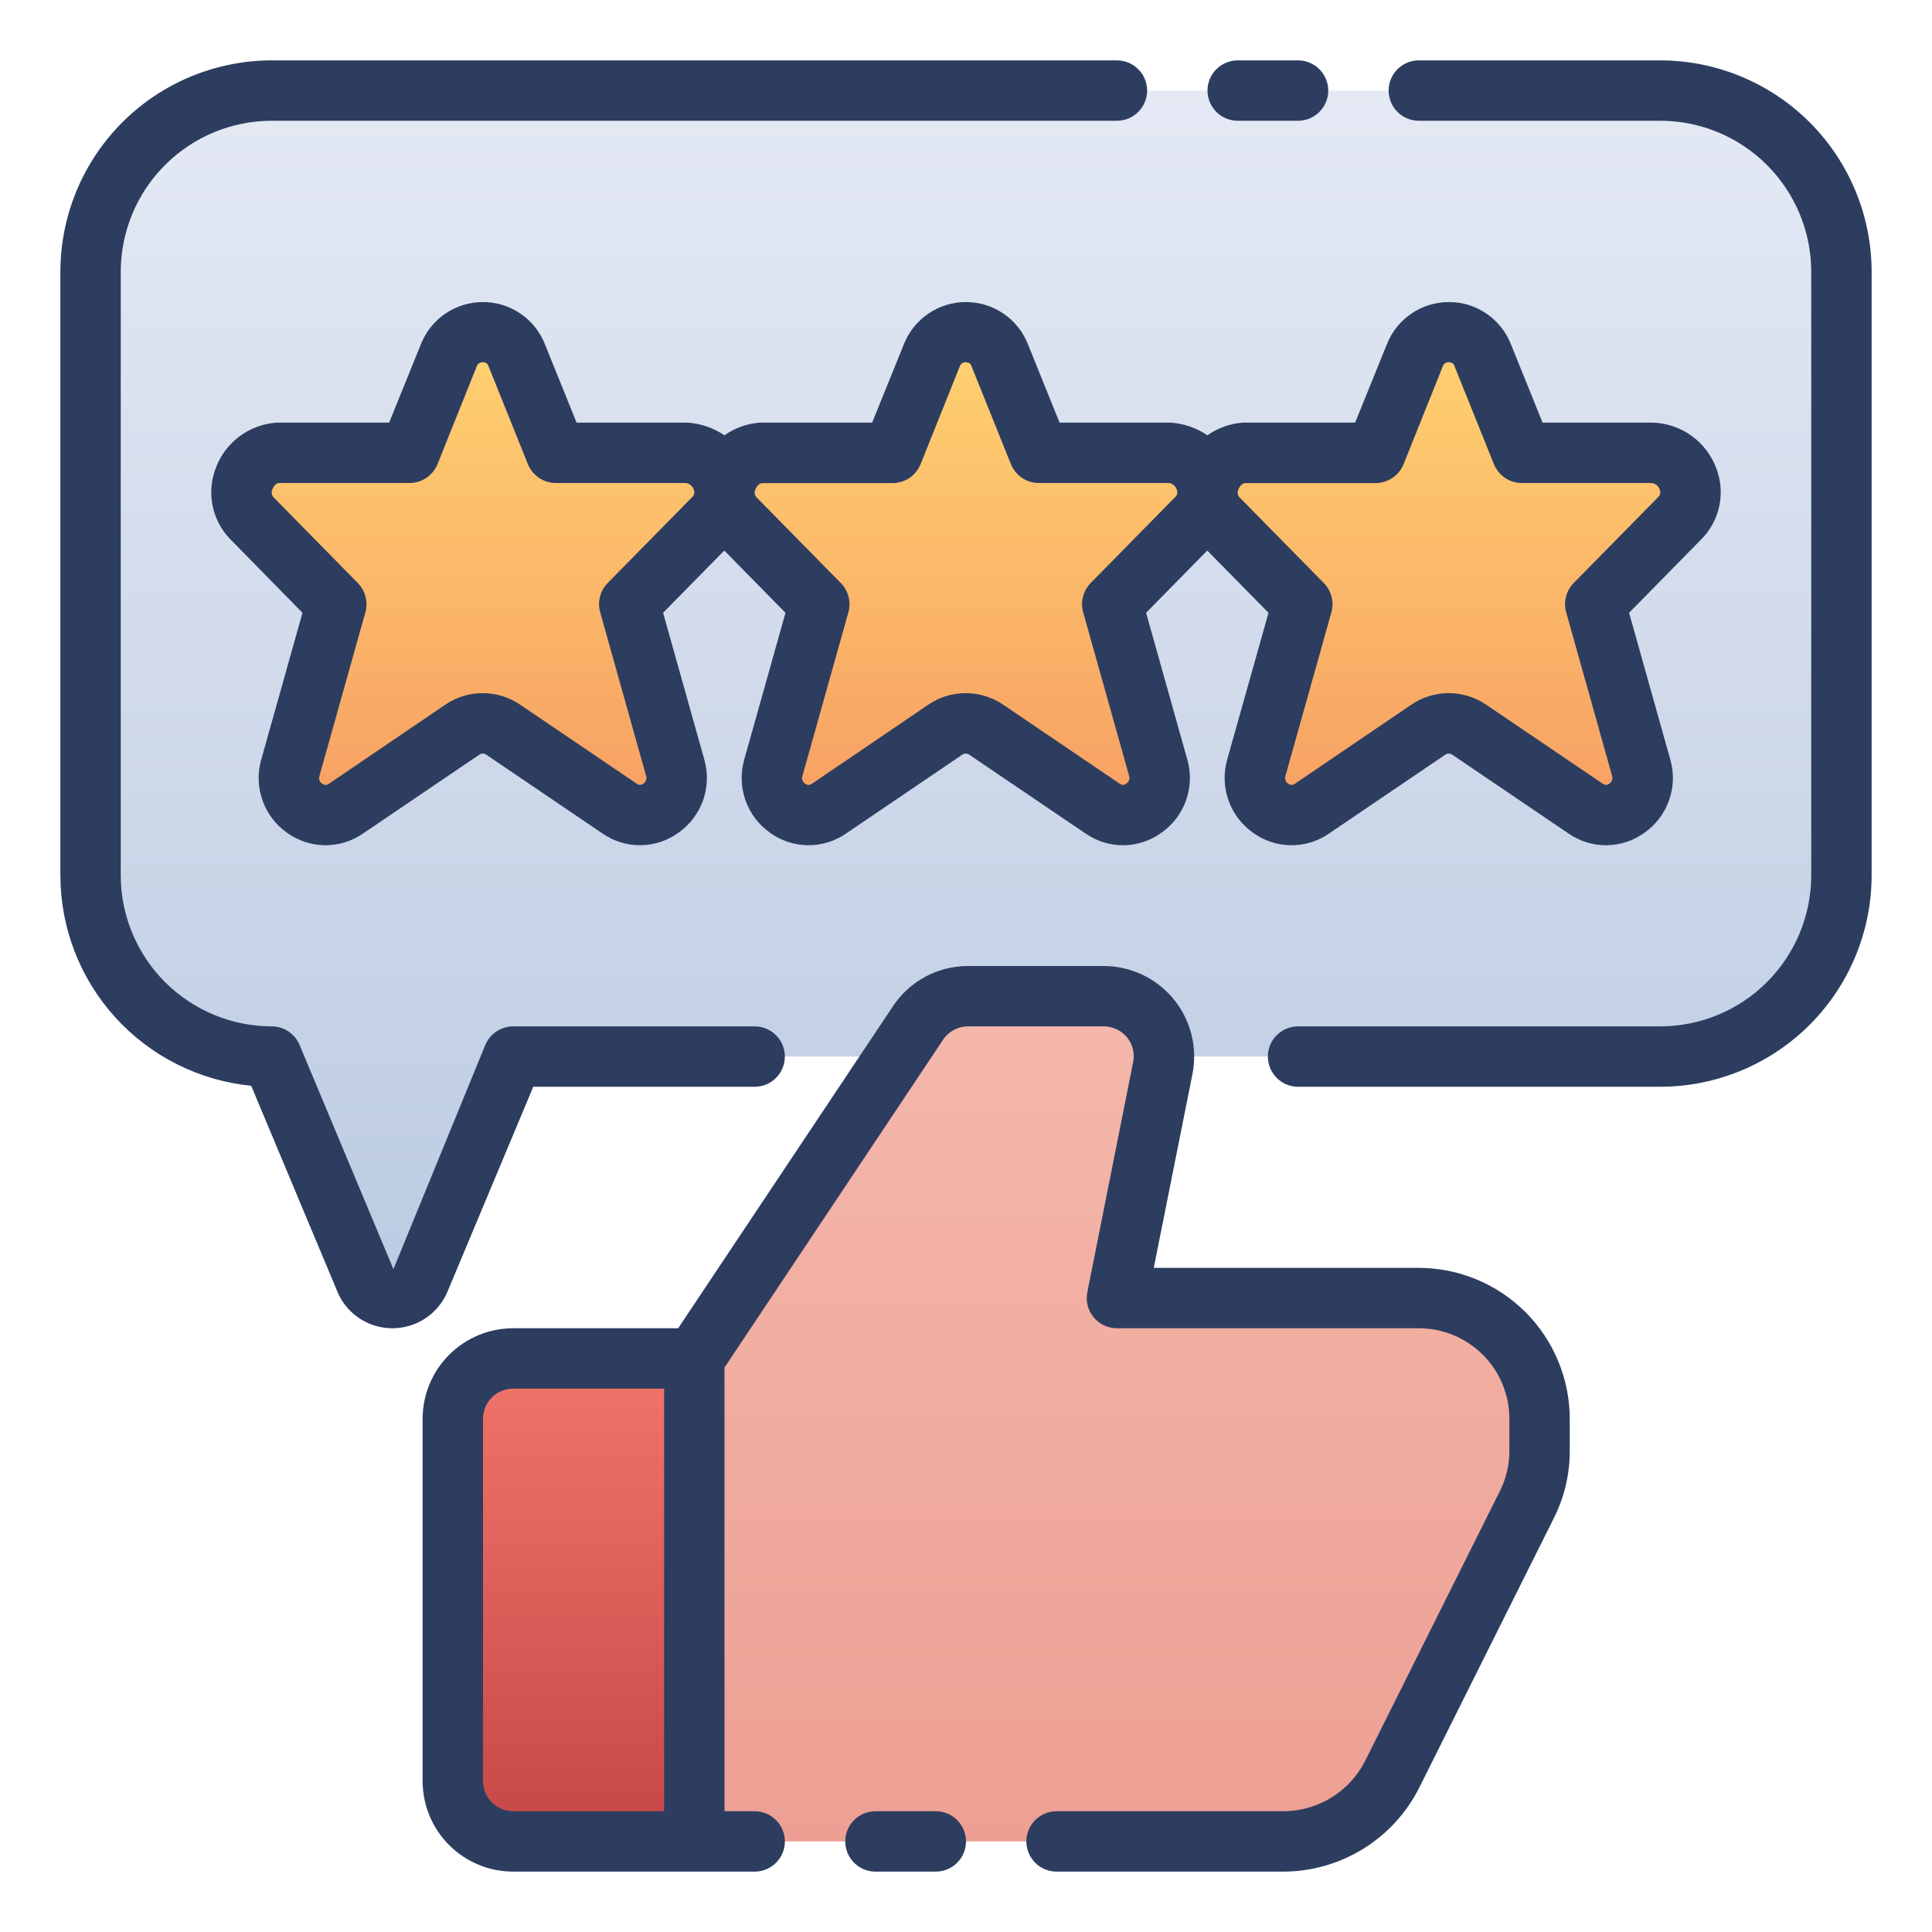
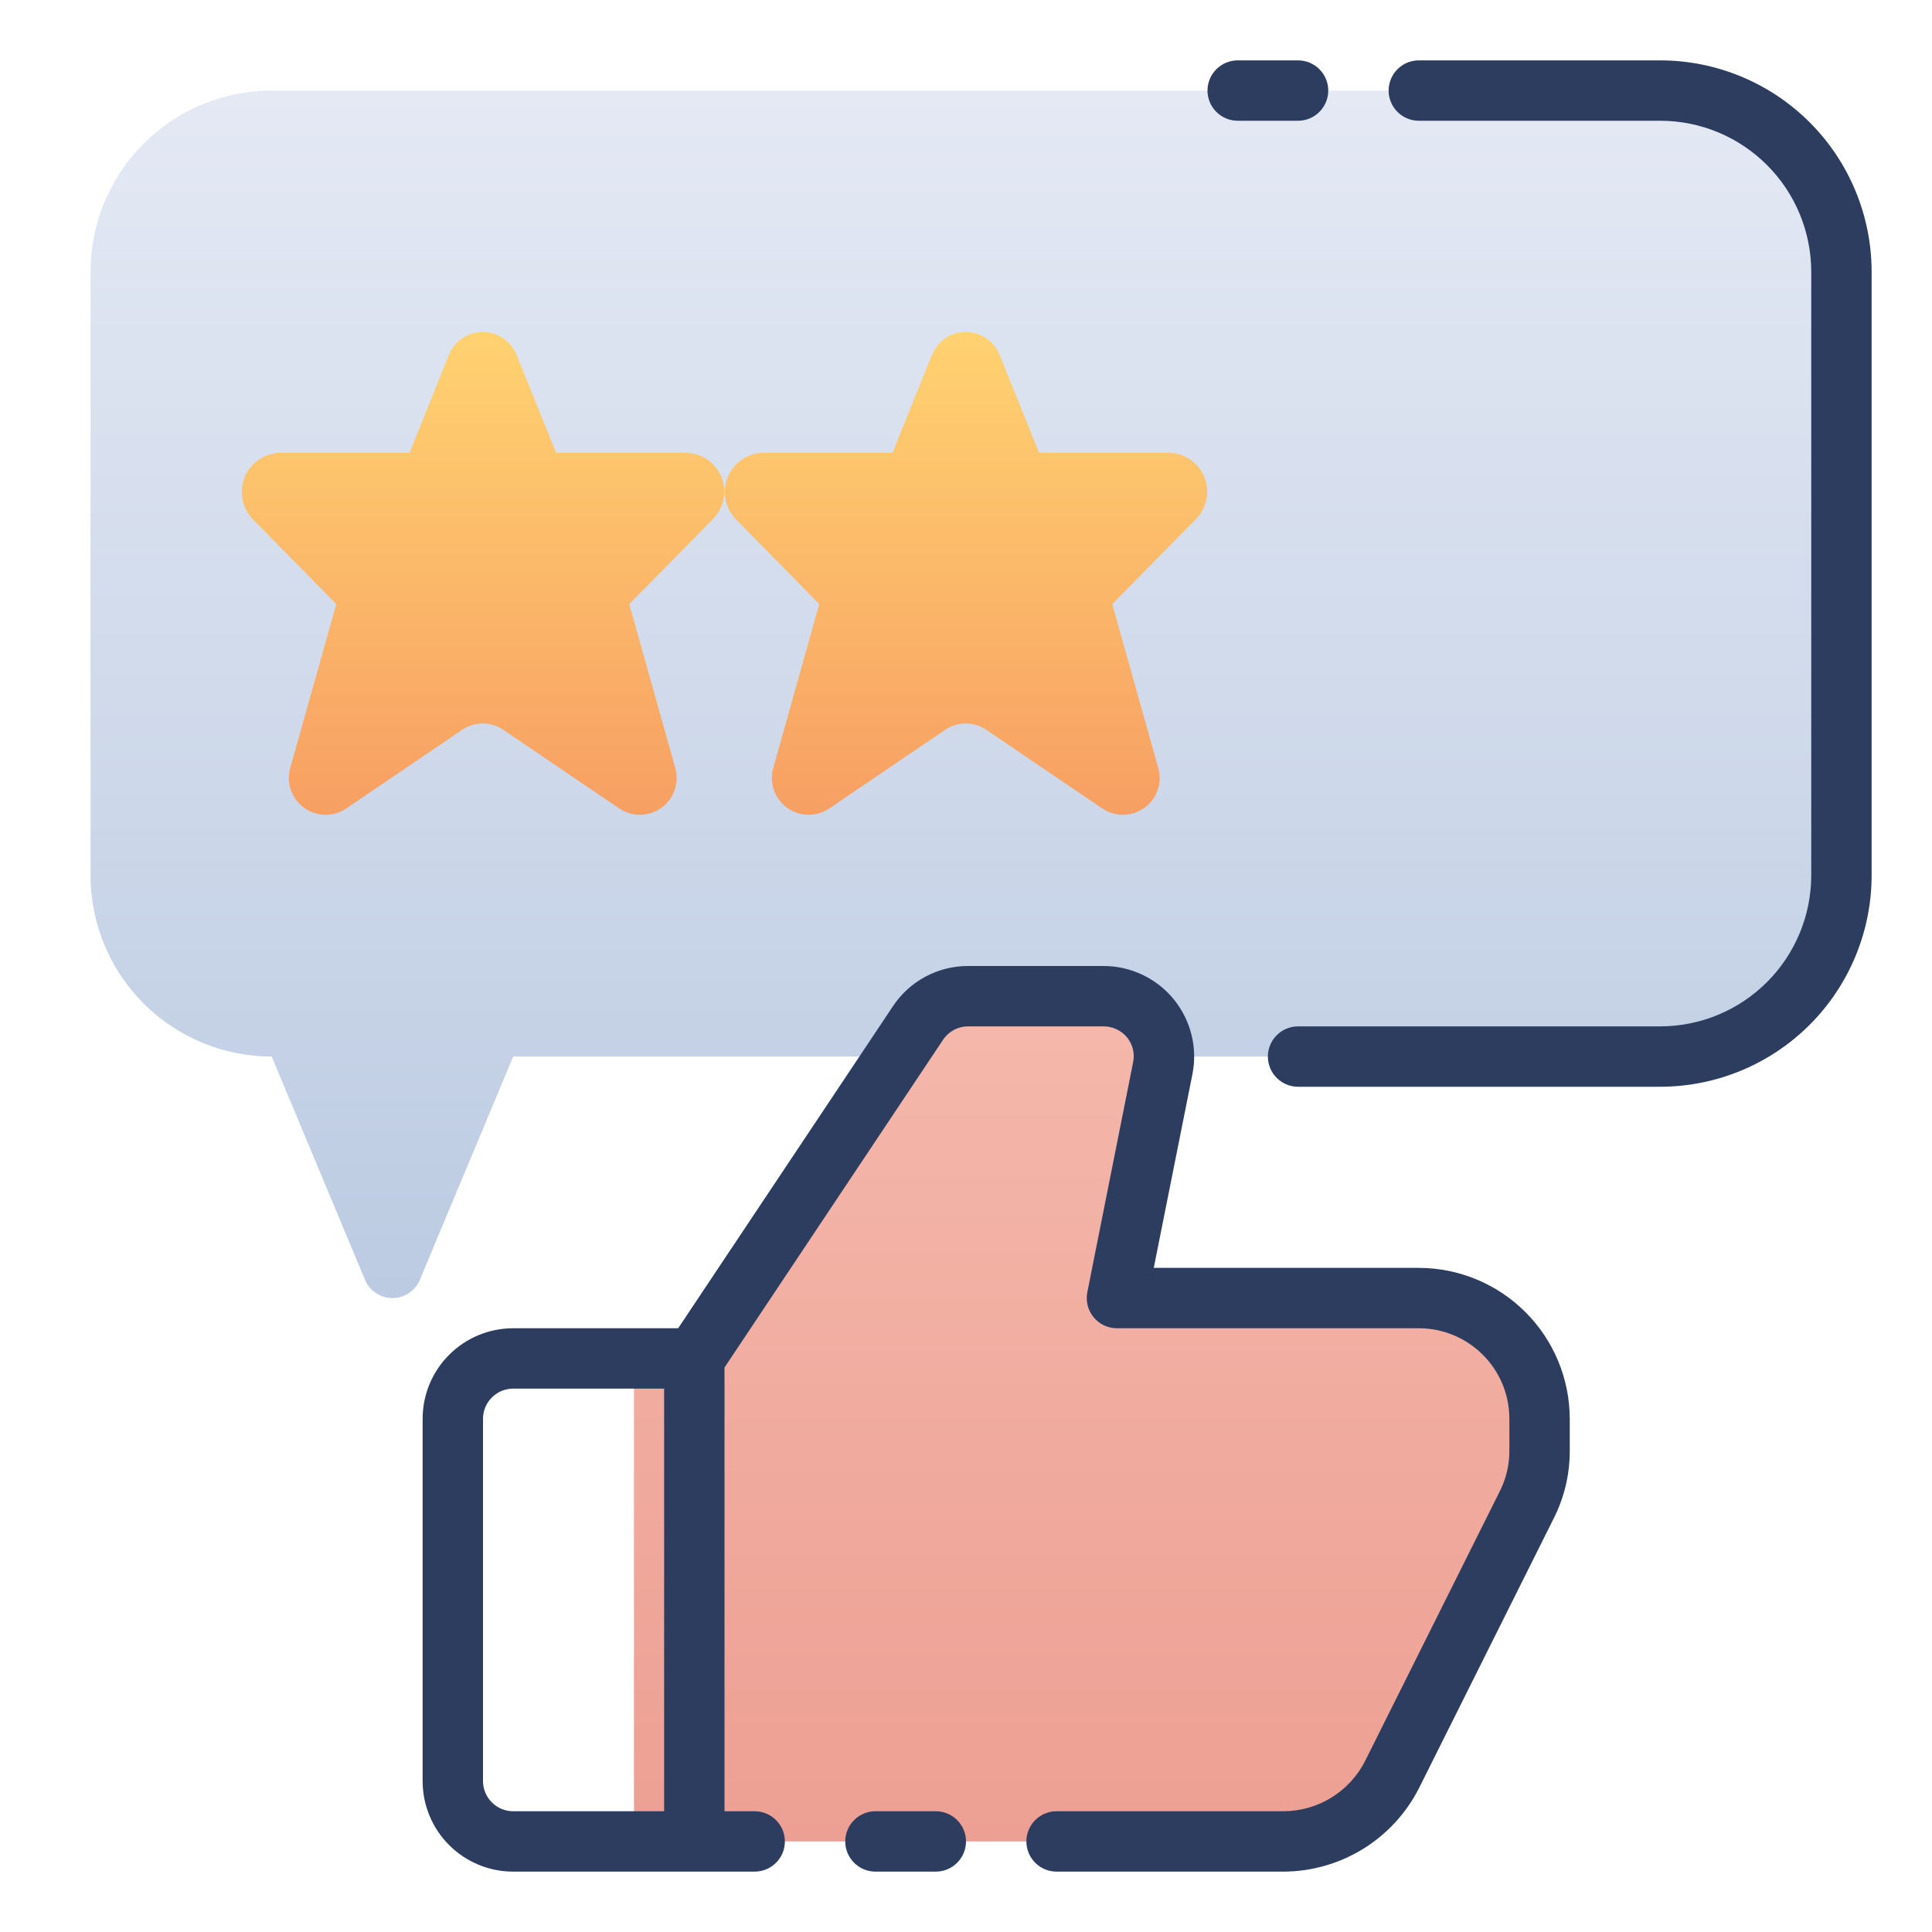
<svg xmlns="http://www.w3.org/2000/svg" width="60" height="60" viewBox="0 0 60 60" fill="none">
  <path d="M57.188 8.438V27.188C57.188 28.679 56.595 30.11 55.54 31.165C54.485 32.22 53.054 32.812 51.562 32.812H15.938L13.026 39.778C12.951 39.938 12.833 40.073 12.684 40.168C12.536 40.262 12.364 40.313 12.188 40.313C12.011 40.313 11.839 40.262 11.691 40.168C11.542 40.073 11.424 39.938 11.349 39.778L8.438 32.812C6.946 32.812 5.515 32.22 4.46 31.165C3.405 30.11 2.812 28.679 2.812 27.188V8.438C2.812 6.946 3.405 5.515 4.46 4.46C5.515 3.405 6.946 2.812 8.438 2.812H51.562C53.054 2.812 54.485 3.405 55.54 4.46C56.595 5.515 57.188 6.946 57.188 8.438Z" fill="url(#paint0_linear_569_6082)" />
  <path d="M31.048 11.031L32.269 14.062H36.348C36.577 14.075 36.798 14.153 36.985 14.287C37.172 14.421 37.317 14.605 37.403 14.818C37.488 15.031 37.512 15.264 37.47 15.49C37.429 15.716 37.324 15.925 37.167 16.094L34.542 18.761L35.966 23.833C36.034 24.058 36.031 24.298 35.957 24.521C35.883 24.744 35.742 24.938 35.554 25.078C35.365 25.218 35.138 25.297 34.904 25.303C34.669 25.309 34.438 25.243 34.242 25.114L30.627 22.663C30.44 22.536 30.218 22.468 29.992 22.468C29.765 22.468 29.544 22.536 29.356 22.663L25.744 25.114C25.548 25.243 25.317 25.309 25.083 25.303C24.848 25.296 24.621 25.218 24.433 25.078C24.244 24.938 24.103 24.743 24.029 24.521C23.955 24.298 23.952 24.058 24.019 23.833L25.444 18.761L22.836 16.109C22.678 15.939 22.572 15.728 22.53 15.501C22.488 15.273 22.512 15.038 22.598 14.823C22.685 14.608 22.831 14.423 23.019 14.288C23.208 14.153 23.43 14.075 23.662 14.062H27.719L28.938 11.031C29.021 10.819 29.166 10.636 29.354 10.508C29.542 10.379 29.765 10.31 29.993 10.31C30.221 10.31 30.444 10.379 30.632 10.508C30.82 10.636 30.965 10.819 31.048 11.031Z" fill="url(#paint1_linear_569_6082)" />
-   <path d="M46.048 11.031L47.269 14.062H51.348C51.577 14.075 51.798 14.153 51.985 14.287C52.172 14.421 52.317 14.605 52.403 14.818C52.488 15.031 52.512 15.264 52.47 15.49C52.429 15.716 52.324 15.925 52.167 16.094L49.542 18.761L50.966 23.833C51.034 24.058 51.031 24.298 50.957 24.521C50.883 24.744 50.742 24.938 50.554 25.078C50.365 25.218 50.138 25.297 49.904 25.303C49.669 25.309 49.438 25.243 49.242 25.114L45.627 22.663C45.44 22.536 45.218 22.468 44.992 22.468C44.765 22.468 44.544 22.536 44.356 22.663L40.744 25.114C40.548 25.243 40.317 25.309 40.083 25.303C39.848 25.296 39.621 25.218 39.433 25.078C39.244 24.938 39.103 24.743 39.029 24.521C38.955 24.298 38.952 24.058 39.019 23.833L40.444 18.761L37.836 16.109C37.678 15.939 37.572 15.728 37.53 15.501C37.488 15.273 37.512 15.038 37.598 14.823C37.685 14.608 37.831 14.423 38.019 14.288C38.208 14.153 38.431 14.075 38.662 14.062H42.719L43.938 11.031C44.021 10.819 44.166 10.636 44.354 10.508C44.542 10.379 44.765 10.31 44.993 10.31C45.221 10.31 45.444 10.379 45.632 10.508C45.82 10.636 45.965 10.819 46.048 11.031Z" fill="url(#paint2_linear_569_6082)" />
  <path d="M16.048 11.031L17.269 14.062H21.348C21.578 14.075 21.799 14.153 21.986 14.286C22.173 14.42 22.318 14.604 22.404 14.818C22.49 15.031 22.513 15.264 22.471 15.49C22.429 15.716 22.324 15.926 22.167 16.094L19.542 18.761L20.966 23.833C21.034 24.058 21.03 24.298 20.957 24.521C20.883 24.744 20.742 24.938 20.554 25.078C20.365 25.218 20.138 25.297 19.904 25.303C19.669 25.309 19.438 25.243 19.242 25.114L15.627 22.663C15.44 22.536 15.218 22.468 14.992 22.468C14.765 22.468 14.544 22.536 14.356 22.663L10.744 25.114C10.548 25.243 10.317 25.309 10.083 25.303C9.848 25.296 9.621 25.218 9.433 25.078C9.244 24.938 9.103 24.743 9.029 24.521C8.955 24.298 8.952 24.058 9.019 23.833L10.444 18.761L7.836 16.109C7.678 15.939 7.572 15.728 7.53 15.501C7.488 15.273 7.512 15.038 7.598 14.823C7.685 14.608 7.831 14.423 8.019 14.288C8.208 14.153 8.43 14.075 8.662 14.062H12.719L13.938 11.031C14.021 10.819 14.166 10.636 14.354 10.508C14.542 10.379 14.765 10.31 14.993 10.31C15.221 10.31 15.444 10.379 15.632 10.508C15.82 10.636 15.965 10.819 16.048 11.031Z" fill="url(#paint3_linear_569_6082)" />
  <path d="M44.062 40.312H34.688L36.114 33.18C36.169 32.908 36.162 32.627 36.095 32.358C36.028 32.089 35.901 31.838 35.725 31.623C35.55 31.409 35.328 31.236 35.077 31.117C34.827 30.999 34.553 30.937 34.275 30.938H30.066C29.757 30.938 29.453 31.014 29.181 31.16C28.909 31.305 28.677 31.516 28.506 31.773L21.562 42.188H19.688V57.188H39.87C40.566 57.188 41.249 56.994 41.842 56.628C42.434 56.261 42.913 55.738 43.224 55.115L47.417 46.73C47.677 46.209 47.812 45.635 47.812 45.053V44.062C47.812 43.068 47.417 42.114 46.714 41.411C46.011 40.708 45.057 40.312 44.062 40.312Z" fill="url(#paint4_linear_569_6082)" />
-   <path d="M21.562 57.188H15.938C15.44 57.188 14.963 56.99 14.612 56.638C14.26 56.287 14.062 55.81 14.062 55.312V44.062C14.062 43.565 14.26 43.088 14.612 42.737C14.963 42.385 15.44 42.188 15.938 42.188H21.562V57.188Z" fill="url(#paint5_linear_569_6082)" />
  <path d="M27.188 56.25C26.939 56.25 26.7 56.349 26.525 56.525C26.349 56.7 26.25 56.939 26.25 57.188C26.25 57.436 26.349 57.675 26.525 57.85C26.7 58.026 26.939 58.125 27.188 58.125H29.062C29.311 58.125 29.55 58.026 29.725 57.85C29.901 57.675 30 57.436 30 57.188C30 56.939 29.901 56.7 29.725 56.525C29.55 56.349 29.311 56.25 29.062 56.25H27.188Z" fill="#2C3D60" />
  <path d="M46.581 46.306L42.392 54.694C42.155 55.159 41.794 55.551 41.35 55.825C40.906 56.099 40.394 56.246 39.872 56.25H32.812C32.564 56.25 32.325 56.349 32.15 56.525C31.974 56.7 31.875 56.939 31.875 57.188C31.875 57.436 31.974 57.675 32.15 57.85C32.325 58.026 32.564 58.125 32.812 58.125H39.872C40.742 58.12 41.593 57.875 42.333 57.419C43.073 56.962 43.673 56.31 44.067 55.535L48.254 47.151C48.582 46.501 48.752 45.784 48.75 45.056V44.062C48.748 42.82 48.254 41.628 47.375 40.75C46.497 39.871 45.305 39.377 44.062 39.375H35.831L37.031 33.364C37.113 32.956 37.103 32.535 37.002 32.131C36.901 31.728 36.712 31.352 36.449 31.03C36.185 30.708 35.853 30.449 35.477 30.271C35.102 30.093 34.691 30 34.275 30H30.066C29.603 29.999 29.147 30.113 28.74 30.331C28.332 30.549 27.985 30.866 27.729 31.252L21.061 41.25H15.938C15.192 41.25 14.476 41.546 13.949 42.074C13.421 42.601 13.125 43.317 13.125 44.062V55.312C13.125 56.058 13.421 56.774 13.949 57.301C14.476 57.829 15.192 58.125 15.938 58.125H23.438C23.686 58.125 23.925 58.026 24.1 57.85C24.276 57.675 24.375 57.436 24.375 57.188C24.375 56.939 24.276 56.7 24.1 56.525C23.925 56.349 23.686 56.25 23.438 56.25H22.5V42.469L29.291 32.286C29.376 32.159 29.492 32.055 29.627 31.983C29.762 31.911 29.913 31.874 30.066 31.875H34.275C34.414 31.875 34.551 31.905 34.677 31.965C34.803 32.024 34.913 32.111 35.002 32.218C35.089 32.325 35.151 32.45 35.184 32.585C35.216 32.719 35.218 32.859 35.189 32.994L33.769 40.125C33.741 40.261 33.744 40.402 33.777 40.537C33.81 40.672 33.873 40.798 33.961 40.906C34.049 41.013 34.16 41.1 34.285 41.16C34.411 41.219 34.548 41.25 34.688 41.25H44.062C44.808 41.25 45.524 41.546 46.051 42.074C46.579 42.601 46.875 43.317 46.875 44.062V45.056C46.877 45.49 46.776 45.918 46.581 46.306ZM15 55.312V44.062C15 43.814 15.099 43.575 15.275 43.4C15.45 43.224 15.689 43.125 15.938 43.125H20.625V56.25H15.938C15.689 56.25 15.45 56.151 15.275 55.975C15.099 55.8 15 55.561 15 55.312Z" fill="#2C3D60" />
  <path d="M40.312 3.75C40.561 3.75 40.8 3.651 40.975 3.475C41.151 3.3 41.25 3.061 41.25 2.812C41.25 2.564 41.151 2.325 40.975 2.15C40.8 1.974 40.561 1.875 40.312 1.875H38.438C38.189 1.875 37.95 1.974 37.775 2.15C37.599 2.325 37.5 2.564 37.5 2.812C37.5 3.061 37.599 3.3 37.775 3.475C37.95 3.651 38.189 3.75 38.438 3.75H40.312Z" fill="#2C3D60" />
-   <path d="M7.801 33.72L10.506 40.179C10.656 40.503 10.897 40.776 11.199 40.966C11.501 41.156 11.852 41.255 12.209 41.25C12.565 41.246 12.914 41.139 13.211 40.942C13.508 40.745 13.743 40.467 13.886 40.14L16.561 33.75H23.438C23.686 33.75 23.925 33.651 24.1 33.475C24.276 33.3 24.375 33.061 24.375 32.812C24.375 32.564 24.276 32.325 24.1 32.15C23.925 31.974 23.686 31.875 23.438 31.875H15.938C15.753 31.875 15.572 31.93 15.418 32.032C15.264 32.134 15.144 32.28 15.072 32.451L12.218 39.416L9.303 32.451C9.231 32.28 9.111 32.134 8.957 32.032C8.803 31.93 8.622 31.875 8.438 31.875C7.195 31.873 6.004 31.378 5.125 30.5C4.247 29.621 3.752 28.43 3.75 27.188V8.438C3.751 7.195 4.246 6.003 5.125 5.125C6.003 4.246 7.195 3.751 8.438 3.75H34.688C34.936 3.75 35.175 3.651 35.35 3.475C35.526 3.3 35.625 3.061 35.625 2.812C35.625 2.564 35.526 2.325 35.35 2.15C35.175 1.974 34.936 1.875 34.688 1.875H8.438C6.698 1.877 5.03 2.569 3.799 3.799C2.569 5.03 1.877 6.698 1.875 8.438V27.188C1.877 28.817 2.485 30.388 3.58 31.595C4.675 32.802 6.179 33.559 7.801 33.72Z" fill="#2C3D60" />
  <path d="M51.562 1.875H44.062C43.814 1.875 43.575 1.974 43.4 2.15C43.224 2.325 43.125 2.564 43.125 2.812C43.125 3.061 43.224 3.3 43.4 3.475C43.575 3.651 43.814 3.75 44.062 3.75H51.562C52.805 3.751 53.997 4.246 54.875 5.125C55.754 6.003 56.248 7.195 56.25 8.438V27.188C56.248 28.43 55.754 29.622 54.875 30.5C53.997 31.379 52.805 31.873 51.562 31.875H40.312C40.064 31.875 39.825 31.974 39.65 32.15C39.474 32.325 39.375 32.564 39.375 32.812C39.375 33.061 39.474 33.3 39.65 33.475C39.825 33.651 40.064 33.75 40.312 33.75H51.562C53.302 33.748 54.97 33.056 56.201 31.826C57.431 30.595 58.123 28.927 58.125 27.188V8.438C58.123 6.698 57.431 5.03 56.201 3.799C54.97 2.569 53.302 1.877 51.562 1.875Z" fill="#2C3D60" />
-   <path d="M53.297 14.531C53.146 14.132 52.88 13.785 52.534 13.535C52.187 13.285 51.775 13.143 51.347 13.125H47.906L46.922 10.688C46.77 10.302 46.504 9.971 46.161 9.738C45.818 9.505 45.412 9.38 44.997 9.38C44.582 9.38 44.177 9.505 43.834 9.738C43.49 9.971 43.225 10.302 43.072 10.688L42.085 13.125H38.596C38.201 13.154 37.821 13.29 37.498 13.519C37.157 13.287 36.759 13.15 36.347 13.125H32.906L31.922 10.688C31.77 10.302 31.504 9.971 31.161 9.738C30.818 9.505 30.412 9.38 29.997 9.38C29.582 9.38 29.177 9.505 28.834 9.738C28.49 9.971 28.225 10.302 28.072 10.688L27.085 13.125H23.596C23.201 13.154 22.821 13.29 22.498 13.519C22.157 13.287 21.759 13.15 21.347 13.125H17.906L16.922 10.688C16.77 10.302 16.504 9.971 16.161 9.738C15.818 9.505 15.412 9.38 14.997 9.38C14.582 9.38 14.177 9.505 13.834 9.738C13.49 9.971 13.225 10.302 13.072 10.688L12.085 13.125H8.596C8.179 13.152 7.778 13.299 7.442 13.548C7.105 13.798 6.849 14.139 6.703 14.531C6.556 14.908 6.522 15.319 6.604 15.715C6.687 16.11 6.882 16.474 7.167 16.761L9.394 19.031L8.116 23.579C7.995 23.994 8.006 24.436 8.148 24.844C8.289 25.252 8.554 25.606 8.906 25.856C9.248 26.106 9.659 26.243 10.082 26.249C10.505 26.255 10.92 26.13 11.268 25.89L14.884 23.438C14.916 23.416 14.954 23.404 14.993 23.404C15.032 23.404 15.07 23.416 15.102 23.438L18.717 25.889C19.065 26.129 19.48 26.255 19.903 26.249C20.327 26.243 20.738 26.105 21.079 25.855C21.431 25.605 21.696 25.251 21.838 24.843C21.98 24.436 21.991 23.994 21.87 23.579L20.593 19.031L22.493 17.098L24.394 19.031L23.116 23.579C22.995 23.994 23.006 24.436 23.148 24.844C23.289 25.252 23.554 25.606 23.906 25.856C24.248 26.106 24.659 26.243 25.082 26.249C25.505 26.255 25.92 26.13 26.268 25.89L29.884 23.438C29.916 23.416 29.954 23.404 29.993 23.404C30.032 23.404 30.07 23.416 30.102 23.438L33.717 25.889C34.065 26.129 34.48 26.255 34.903 26.249C35.327 26.243 35.738 26.105 36.079 25.855C36.431 25.605 36.696 25.251 36.838 24.843C36.98 24.436 36.991 23.994 36.87 23.579L35.593 19.031L37.493 17.098L39.394 19.031L38.115 23.579C37.995 23.994 38.006 24.436 38.148 24.844C38.289 25.252 38.554 25.606 38.906 25.856C39.248 26.106 39.658 26.243 40.082 26.249C40.505 26.255 40.92 26.13 41.268 25.89L44.884 23.438C44.916 23.416 44.954 23.404 44.993 23.404C45.032 23.404 45.07 23.416 45.102 23.438L48.717 25.889C49.065 26.129 49.48 26.255 49.903 26.249C50.327 26.243 50.738 26.105 51.079 25.855C51.431 25.605 51.696 25.251 51.838 24.843C51.98 24.436 51.991 23.994 51.87 23.579L50.593 19.031L52.834 16.751C53.118 16.466 53.313 16.104 53.395 15.71C53.477 15.316 53.443 14.906 53.297 14.531ZM21.498 15.436L18.873 18.105C18.758 18.223 18.675 18.369 18.634 18.529C18.593 18.689 18.594 18.856 18.639 19.015L20.063 24.087C20.079 24.132 20.08 24.18 20.065 24.225C20.05 24.27 20.021 24.309 19.982 24.335C19.952 24.36 19.914 24.374 19.875 24.374C19.835 24.374 19.797 24.36 19.768 24.335L16.153 21.884C15.81 21.651 15.405 21.526 14.991 21.526C14.577 21.526 14.172 21.651 13.83 21.884L10.218 24.338C10.188 24.363 10.15 24.377 10.111 24.377C10.072 24.377 10.034 24.363 10.004 24.338C9.964 24.311 9.935 24.273 9.92 24.228C9.905 24.183 9.906 24.134 9.922 24.09L11.347 19.018C11.392 18.859 11.393 18.691 11.352 18.532C11.311 18.372 11.229 18.226 11.113 18.108L8.503 15.452C8.469 15.42 8.447 15.379 8.439 15.334C8.43 15.289 8.437 15.242 8.457 15.201C8.473 15.157 8.542 15.013 8.661 15H12.718C12.905 15 13.088 14.944 13.242 14.84C13.398 14.735 13.518 14.587 13.588 14.413L14.806 11.375C14.819 11.336 14.844 11.302 14.878 11.28C14.912 11.257 14.952 11.247 14.993 11.25C15.033 11.247 15.073 11.258 15.106 11.281C15.139 11.303 15.163 11.337 15.175 11.375V11.382L16.394 14.413C16.464 14.587 16.585 14.736 16.741 14.841C16.897 14.946 17.081 15.001 17.268 15H21.281C21.339 15.003 21.395 15.023 21.442 15.059C21.488 15.094 21.523 15.142 21.542 15.197C21.561 15.236 21.567 15.281 21.559 15.324C21.551 15.367 21.53 15.406 21.498 15.436ZM36.498 15.436L33.873 18.105C33.758 18.223 33.675 18.369 33.634 18.529C33.593 18.689 33.594 18.856 33.639 19.015L35.063 24.087C35.079 24.132 35.08 24.18 35.065 24.225C35.05 24.27 35.021 24.309 34.981 24.335C34.952 24.36 34.914 24.374 34.875 24.374C34.835 24.374 34.797 24.36 34.768 24.335L31.153 21.884C30.81 21.651 30.405 21.526 29.991 21.526C29.577 21.526 29.172 21.651 28.83 21.884L25.218 24.338C25.188 24.363 25.15 24.377 25.111 24.377C25.072 24.377 25.034 24.363 25.004 24.338C24.964 24.311 24.935 24.273 24.92 24.228C24.905 24.183 24.906 24.134 24.922 24.09L26.347 19.018C26.392 18.859 26.393 18.691 26.352 18.532C26.311 18.372 26.229 18.226 26.113 18.108L23.504 15.455C23.47 15.423 23.448 15.382 23.439 15.337C23.431 15.291 23.438 15.245 23.458 15.204C23.474 15.159 23.543 15.016 23.662 15.003H27.719C27.906 15.003 28.088 14.947 28.244 14.843C28.398 14.738 28.519 14.589 28.589 14.416L29.807 11.378C29.819 11.338 29.844 11.304 29.878 11.281C29.912 11.258 29.952 11.247 29.993 11.25C30.033 11.247 30.073 11.258 30.106 11.281C30.139 11.303 30.163 11.337 30.175 11.375V11.382L31.394 14.413C31.464 14.587 31.585 14.736 31.741 14.841C31.897 14.946 32.081 15.001 32.268 15H36.281C36.339 15.003 36.395 15.023 36.442 15.059C36.488 15.094 36.523 15.142 36.542 15.197C36.561 15.236 36.567 15.281 36.559 15.324C36.551 15.367 36.53 15.406 36.498 15.436ZM51.498 15.436L48.873 18.105C48.758 18.223 48.675 18.369 48.634 18.529C48.593 18.689 48.594 18.856 48.639 19.015L50.063 24.087C50.079 24.132 50.08 24.18 50.065 24.225C50.05 24.27 50.021 24.309 49.981 24.335C49.952 24.36 49.914 24.374 49.875 24.374C49.835 24.374 49.797 24.36 49.768 24.335L46.153 21.884C45.81 21.651 45.406 21.526 44.991 21.526C44.577 21.526 44.172 21.651 43.83 21.884L40.218 24.338C40.188 24.363 40.15 24.377 40.111 24.377C40.072 24.377 40.034 24.363 40.004 24.338C39.964 24.311 39.935 24.273 39.92 24.228C39.905 24.183 39.906 24.134 39.922 24.09L41.347 19.018C41.392 18.859 41.393 18.691 41.352 18.532C41.311 18.372 41.228 18.226 41.113 18.108L38.504 15.455C38.47 15.423 38.448 15.382 38.44 15.337C38.431 15.291 38.438 15.245 38.458 15.204C38.474 15.159 38.543 15.016 38.662 15.003H42.719C42.906 15.003 43.088 14.947 43.243 14.843C43.398 14.738 43.519 14.589 43.589 14.416L44.807 11.378C44.819 11.338 44.844 11.304 44.878 11.281C44.912 11.258 44.952 11.247 44.993 11.25C45.033 11.247 45.073 11.258 45.106 11.281C45.139 11.303 45.163 11.337 45.175 11.375V11.382L46.394 14.413C46.464 14.587 46.585 14.736 46.741 14.841C46.897 14.946 47.081 15.001 47.268 15H51.281C51.339 15.003 51.395 15.023 51.442 15.059C51.488 15.094 51.523 15.142 51.542 15.197C51.561 15.236 51.567 15.281 51.559 15.324C51.551 15.367 51.53 15.406 51.498 15.436Z" fill="#2C3D60" />
  <defs>
    <linearGradient id="paint0_linear_569_6082" x1="30" y1="2.812" x2="30" y2="40.312" gradientUnits="userSpaceOnUse">
      <stop stop-color="#E4E9F4" />
      <stop offset="1" stop-color="#BCCBE2" />
    </linearGradient>
    <linearGradient id="paint1_linear_569_6082" x1="30" y1="10.312" x2="30" y2="25.312" gradientUnits="userSpaceOnUse">
      <stop stop-color="#FFD270" />
      <stop offset="1" stop-color="#F79F63" />
    </linearGradient>
    <linearGradient id="paint2_linear_569_6082" x1="45" y1="10.312" x2="45" y2="25.312" gradientUnits="userSpaceOnUse">
      <stop stop-color="#FFD270" />
      <stop offset="1" stop-color="#F79F63" />
    </linearGradient>
    <linearGradient id="paint3_linear_569_6082" x1="15" y1="10.312" x2="15" y2="25.312" gradientUnits="userSpaceOnUse">
      <stop stop-color="#FFD270" />
      <stop offset="1" stop-color="#F79F63" />
    </linearGradient>
    <linearGradient id="paint4_linear_569_6082" x1="33.75" y1="30.938" x2="33.75" y2="57.188" gradientUnits="userSpaceOnUse">
      <stop stop-color="#F4B8AB" />
      <stop offset="1" stop-color="#ED9F93" />
    </linearGradient>
    <linearGradient id="paint5_linear_569_6082" x1="17.812" y1="42.188" x2="17.812" y2="57.188" gradientUnits="userSpaceOnUse">
      <stop stop-color="#F2756B" />
      <stop offset="1" stop-color="#C44747" />
    </linearGradient>
  </defs>
</svg>